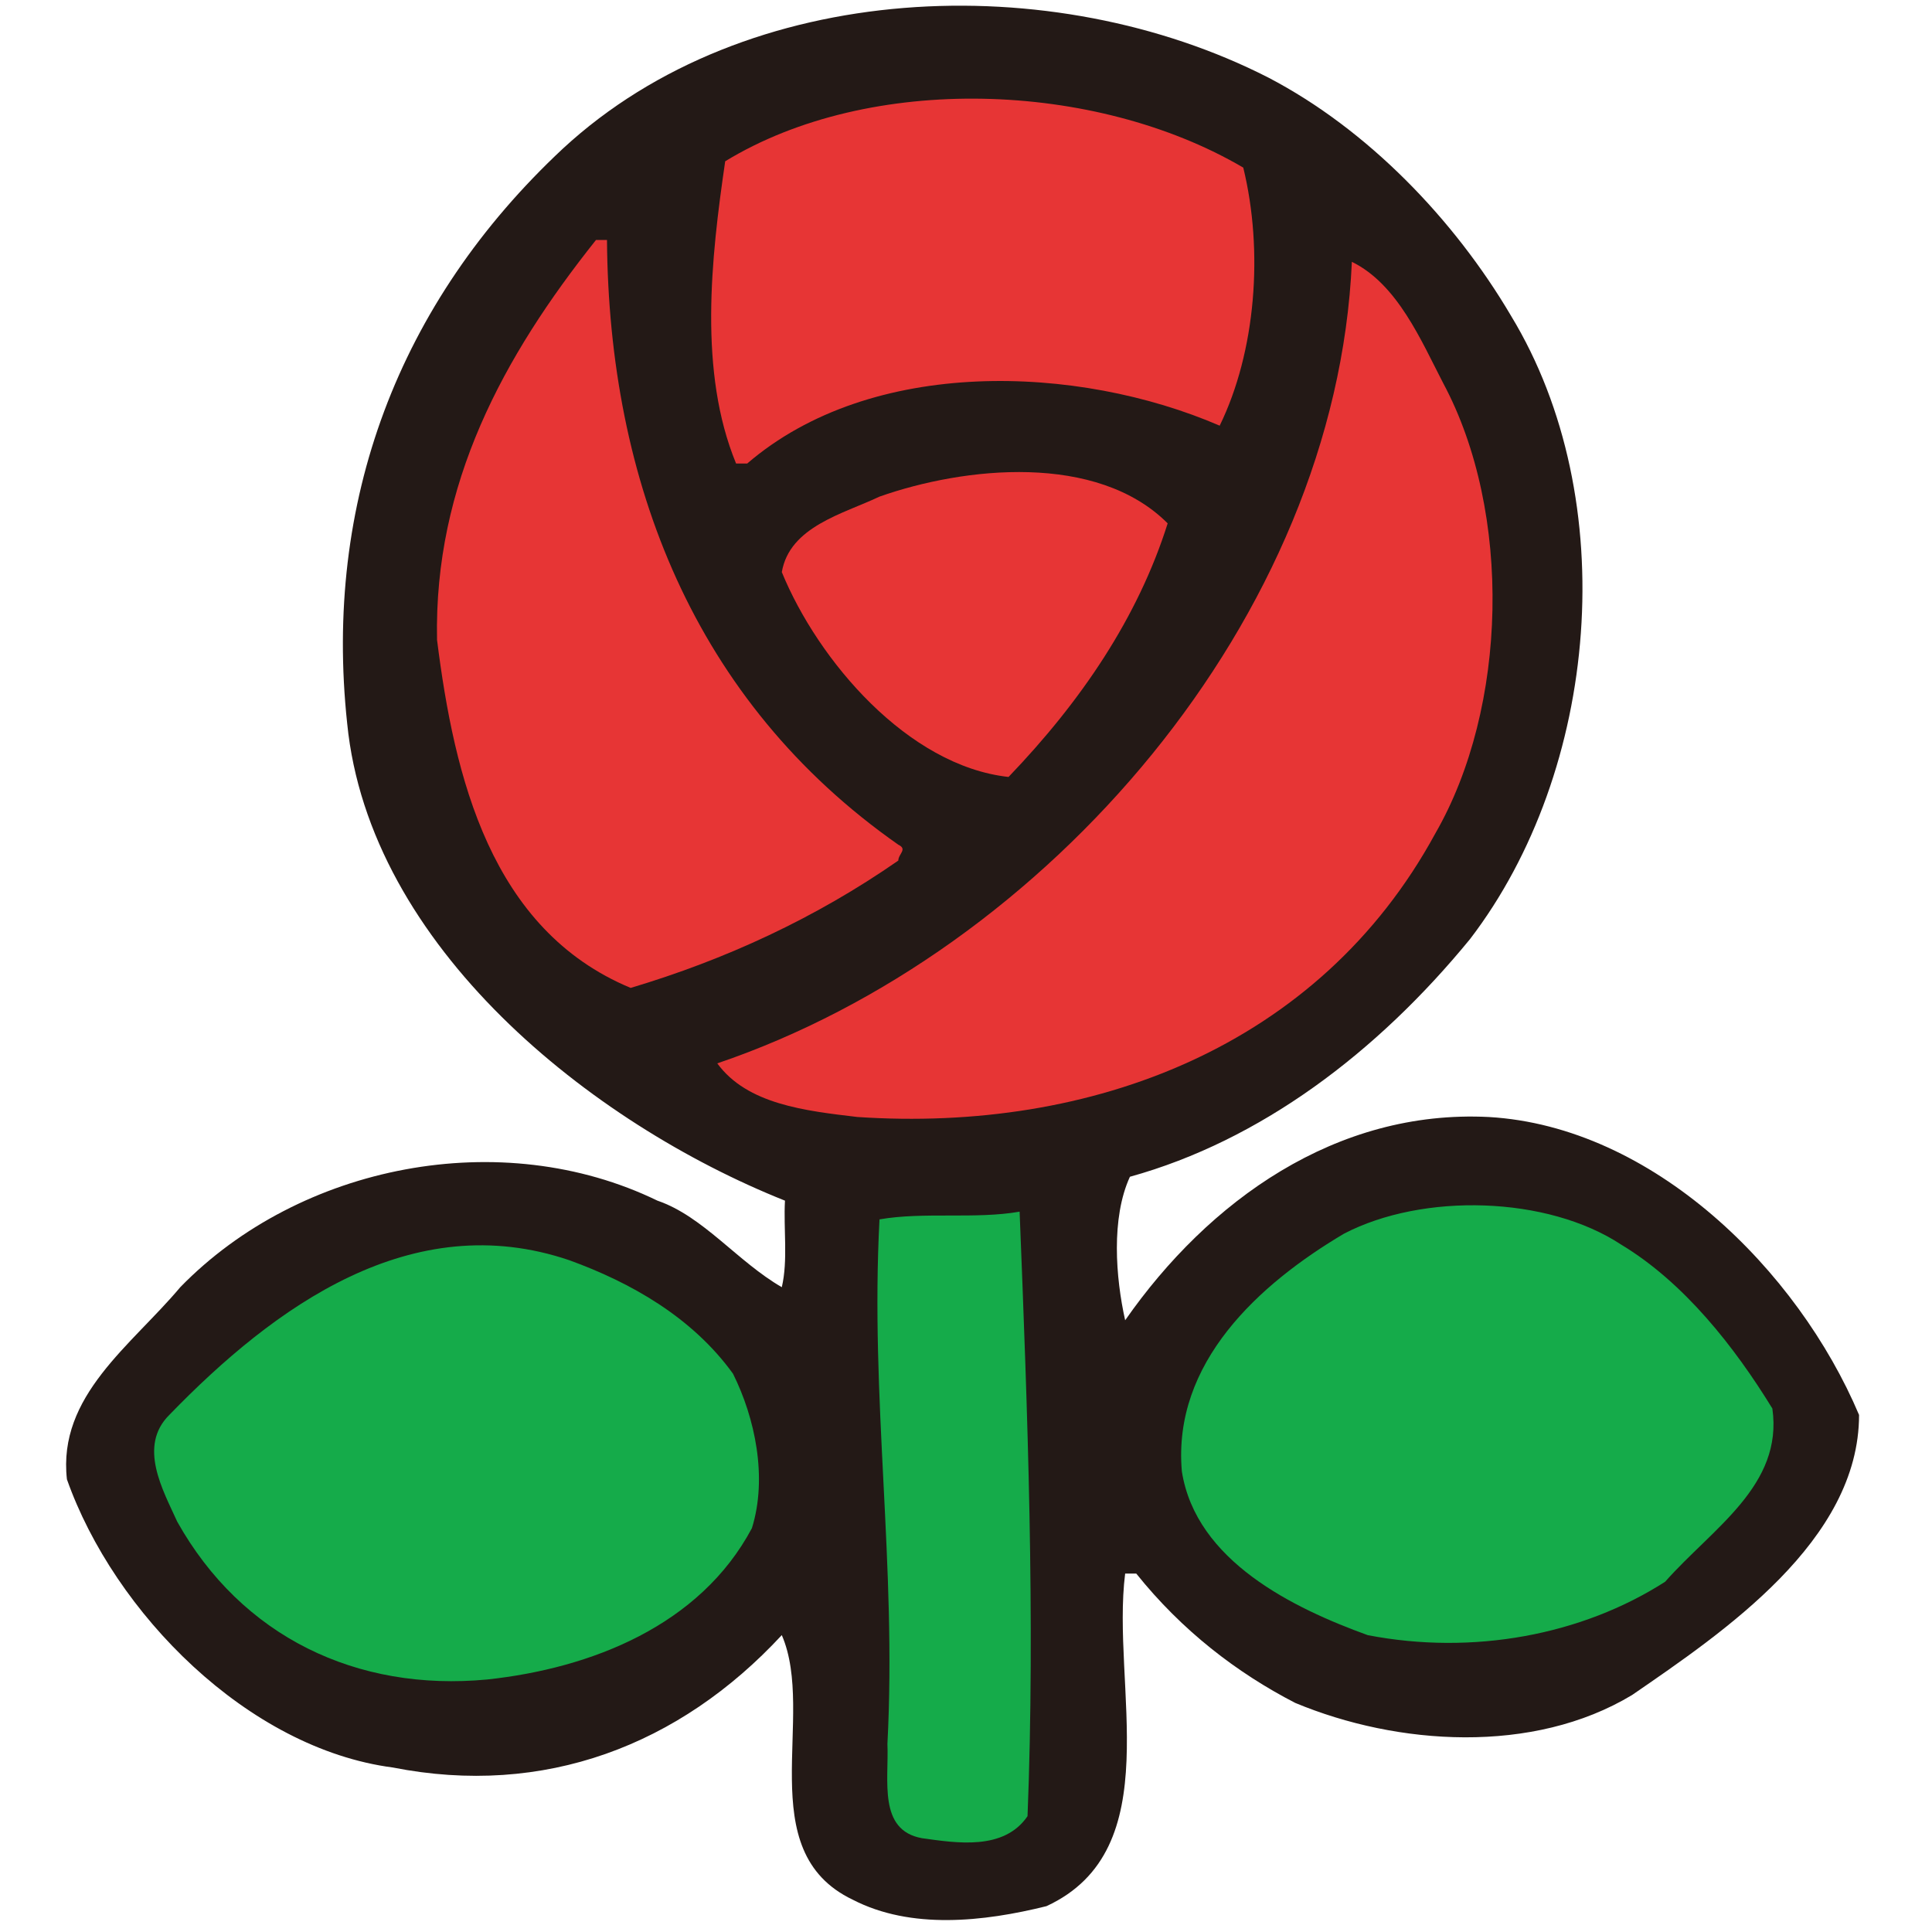
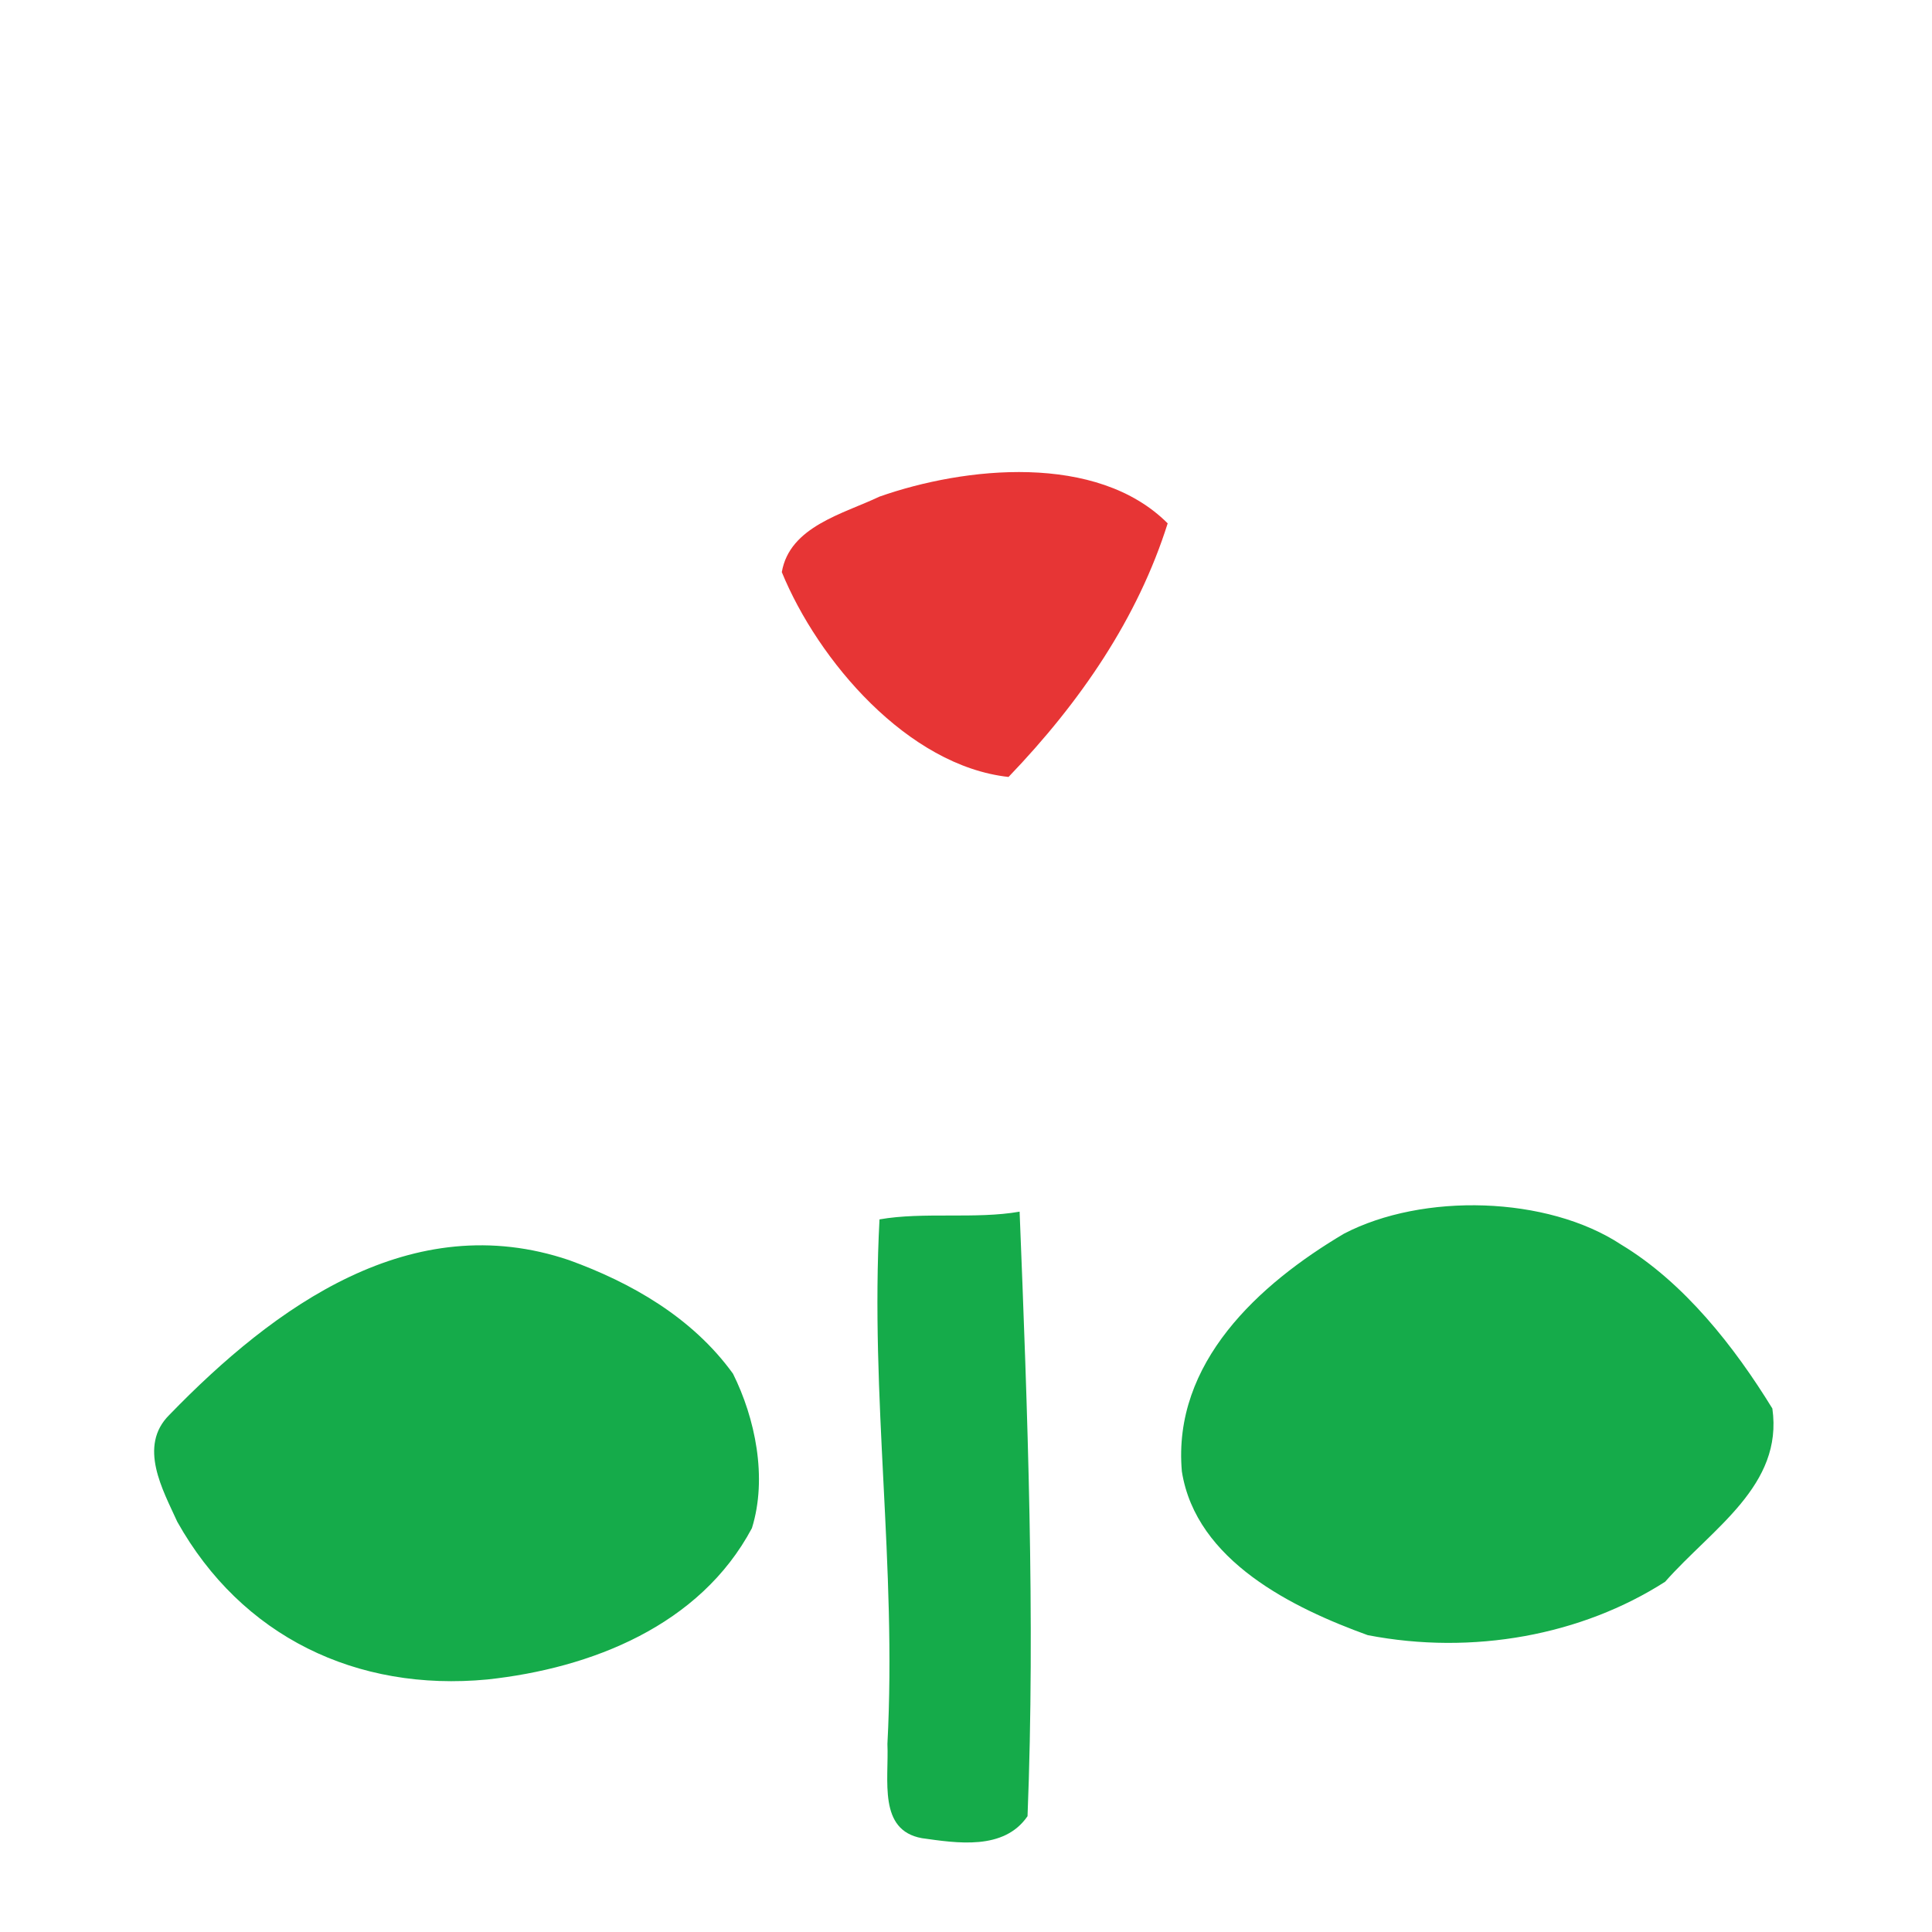
<svg xmlns="http://www.w3.org/2000/svg" t="1662926728237" class="icon" viewBox="0 0 1024 1024" version="1.1" p-id="2463" width="200" height="200">
-   <path d="M800.828 167.316c59.289 97.538 46.743 241.096-21.693 330.434-49.264 60.149-111.031 106.789-180.258 125.961-10.033 21.857-7.564 53.472-2.521 76.06 44.23-63.402 111.823-111.831 192.753-107.735 86.877 5.051 163.668 80.948 196.229 157.903 0 66.646-71.8 115.075-120.273 148.437-52.525 31.667-124.377 26.779-178.58 4.199-30.883-15.919-60.08-38.344-84.243-68.548h-5.886c-7.512 59.401 23.32 146.225-41.7 176.274-33.405 8.295-71.852 12.503-102.684-3.416-54.298-25.944-19.172-97.641-37.604-140.245-54.203 58.514-126.004 85.99-206.151 70.174-76.783-10.033-147.688-81.834-172.746-152.739-4.991-44.333 34.196-70.966 60.089-101.849 63.445-65.132 170.225-85.982 252.894-45.856 24.266 8.304 42.543 32.407 65.915 45.865 3.356-14.293 0.843-30.892 1.678-45.865-102.727-40.96-220.323-134.514-232.044-253.014-12.495-116.813 26.736-222.81 114.395-304.644C396.038-11.471 557.96-17.253 672.312 41.149c52.628 27.476 98.476 75.165 128.525 126.167" fill="#231916" p-id="2464" />
-   <path d="M658.957 88.838c10.817 44.23 6.669 97.538-12.503 136.777-75.105-32.458-184.458-36.657-250.424 20.067h-5.886c-19.964-48.429-13.338-108.518-5.774-160.2 76.731-46.803 196.066-42.707 274.587 3.356M321.717 127.208c0.947 127.742 45.951 244.555 154.409 320.503 5.043 2.418 0 4.888 0 8.407-44.17 30.677-91.756 52.525-141.863 67.498-74.262-30.892-93.485-111.831-102.624-184.475-1.678-82.669 35.031-150.167 84.243-211.942h5.834z" fill="#E73535" p-id="2465" />
-   <path d="M764.945 203.122c36.709 68.548 34.248 171.92-4.199 238.626C698.979 555.309 577.966 600.322 454.432 592.027c-27.519-3.261-58.402-6.678-74.262-28.422 174.476-59.194 327.998-236.148 336.345-424.831 24.215 11.823 36.769 41.872 48.429 64.349" fill="#E73535" p-id="2466" />
  <path d="M618.892 277.392c-15.807 50.064-45.951 94.397-84.347 134.411-53.42-5.877-100.946-61.655-120.169-108.561 4.148-24.215 32.613-30.892 51.785-40.031 45.065-15.859 115.23-23.371 152.739 14.19" fill="#E73535" p-id="2467" />
  <path d="M939.387 746.539c5.834 40.814-31.727 63.393-56.828 91.816-44.17 28.311-101.841 39.075-157.619 28.311-39.291-14.233-91.024-39.187-98.528-86.773-5.051-57.671 40.908-99.328 85.921-126.012 41.752-21.745 107.718-20.058 146.905 5.783 33.405 20.119 60.132 54.255 80.147 86.877M540.414 642.194c4.199 105.162 8.347 216.047 4.199 320.417-12.546 18.329-37.552 14.233-55.984 11.66-23.371-4.208-17.434-30.78-18.277-49.952 4.991-95.077-9.242-182.788-4.199-278.02 23.32-4.096 50.89 0 74.262-4.096M388.492 728.073c11.72 23.475 18.389 55.098 10.033 81.886-27.519 51.682-85.19 74.27-140.236 80.199-69.219 6.574-130.194-22.683-164.339-83.615-7.564-16.702-20.953-40.022-4.199-56.621 55.881-57.671 128.525-110.308 211.977-81.989 32.561 11.815 65.132 30.204 86.765 60.141" fill="#15AB4A" p-id="2468" />
</svg>